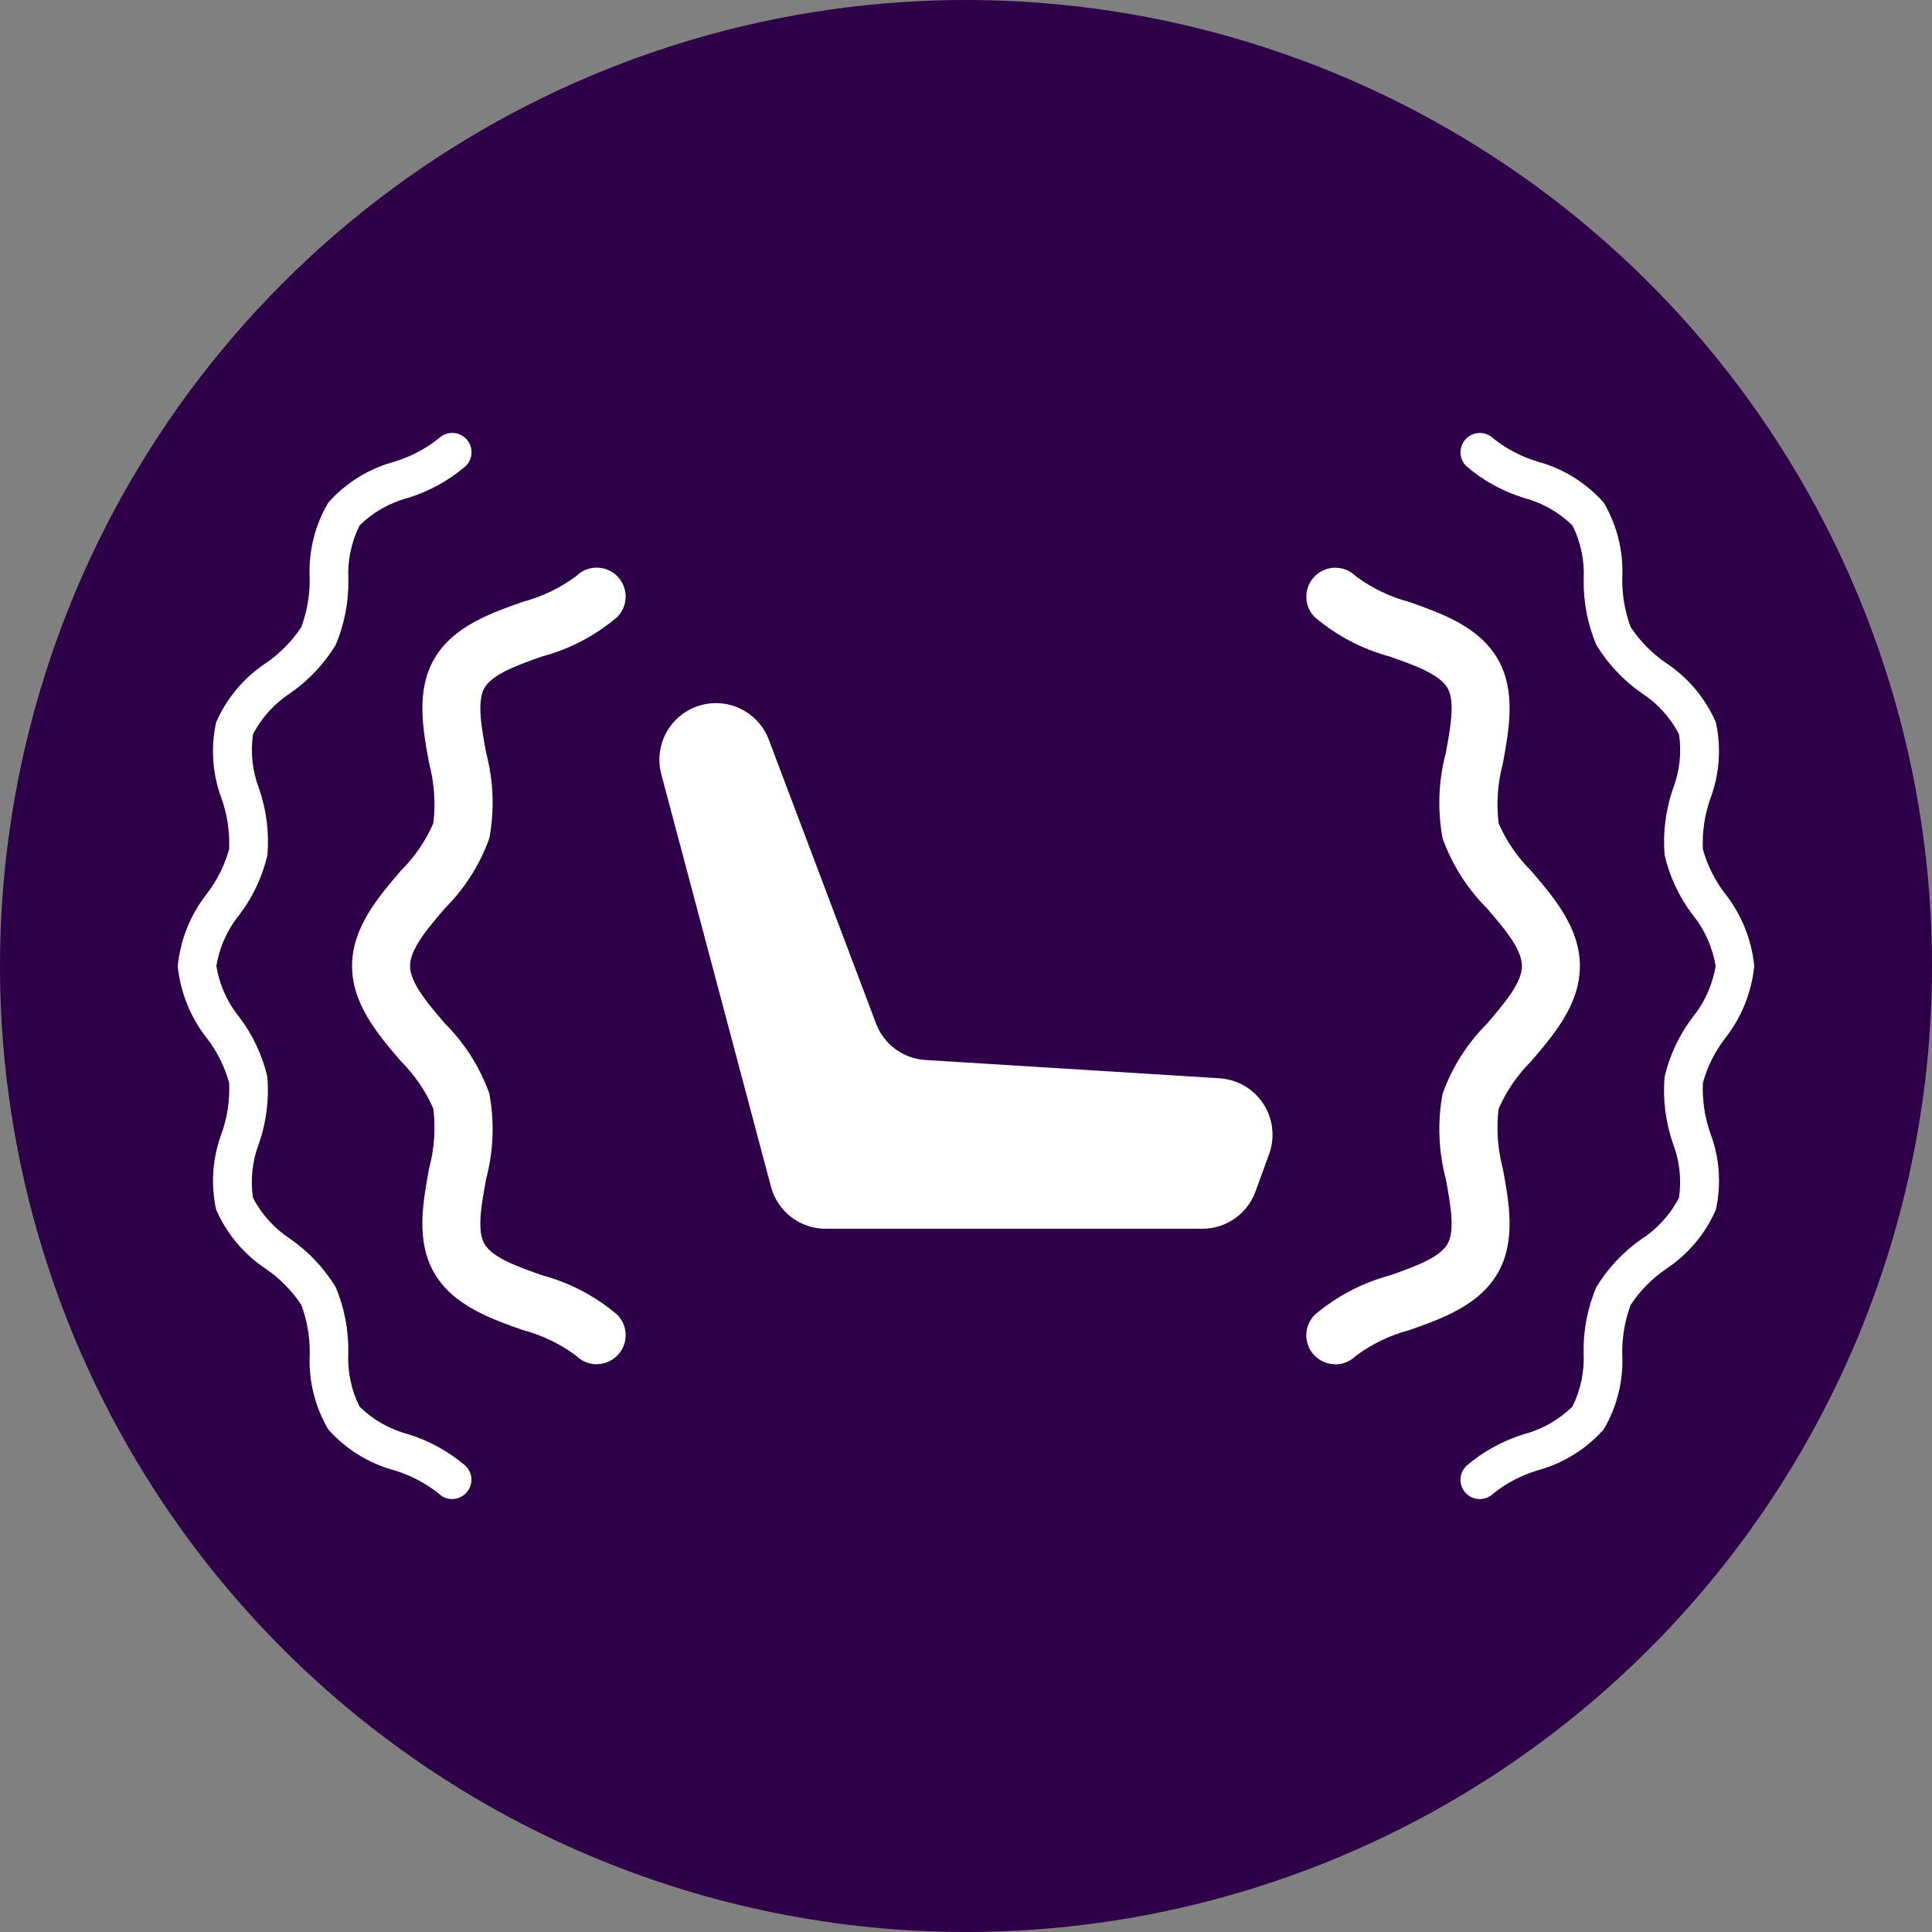
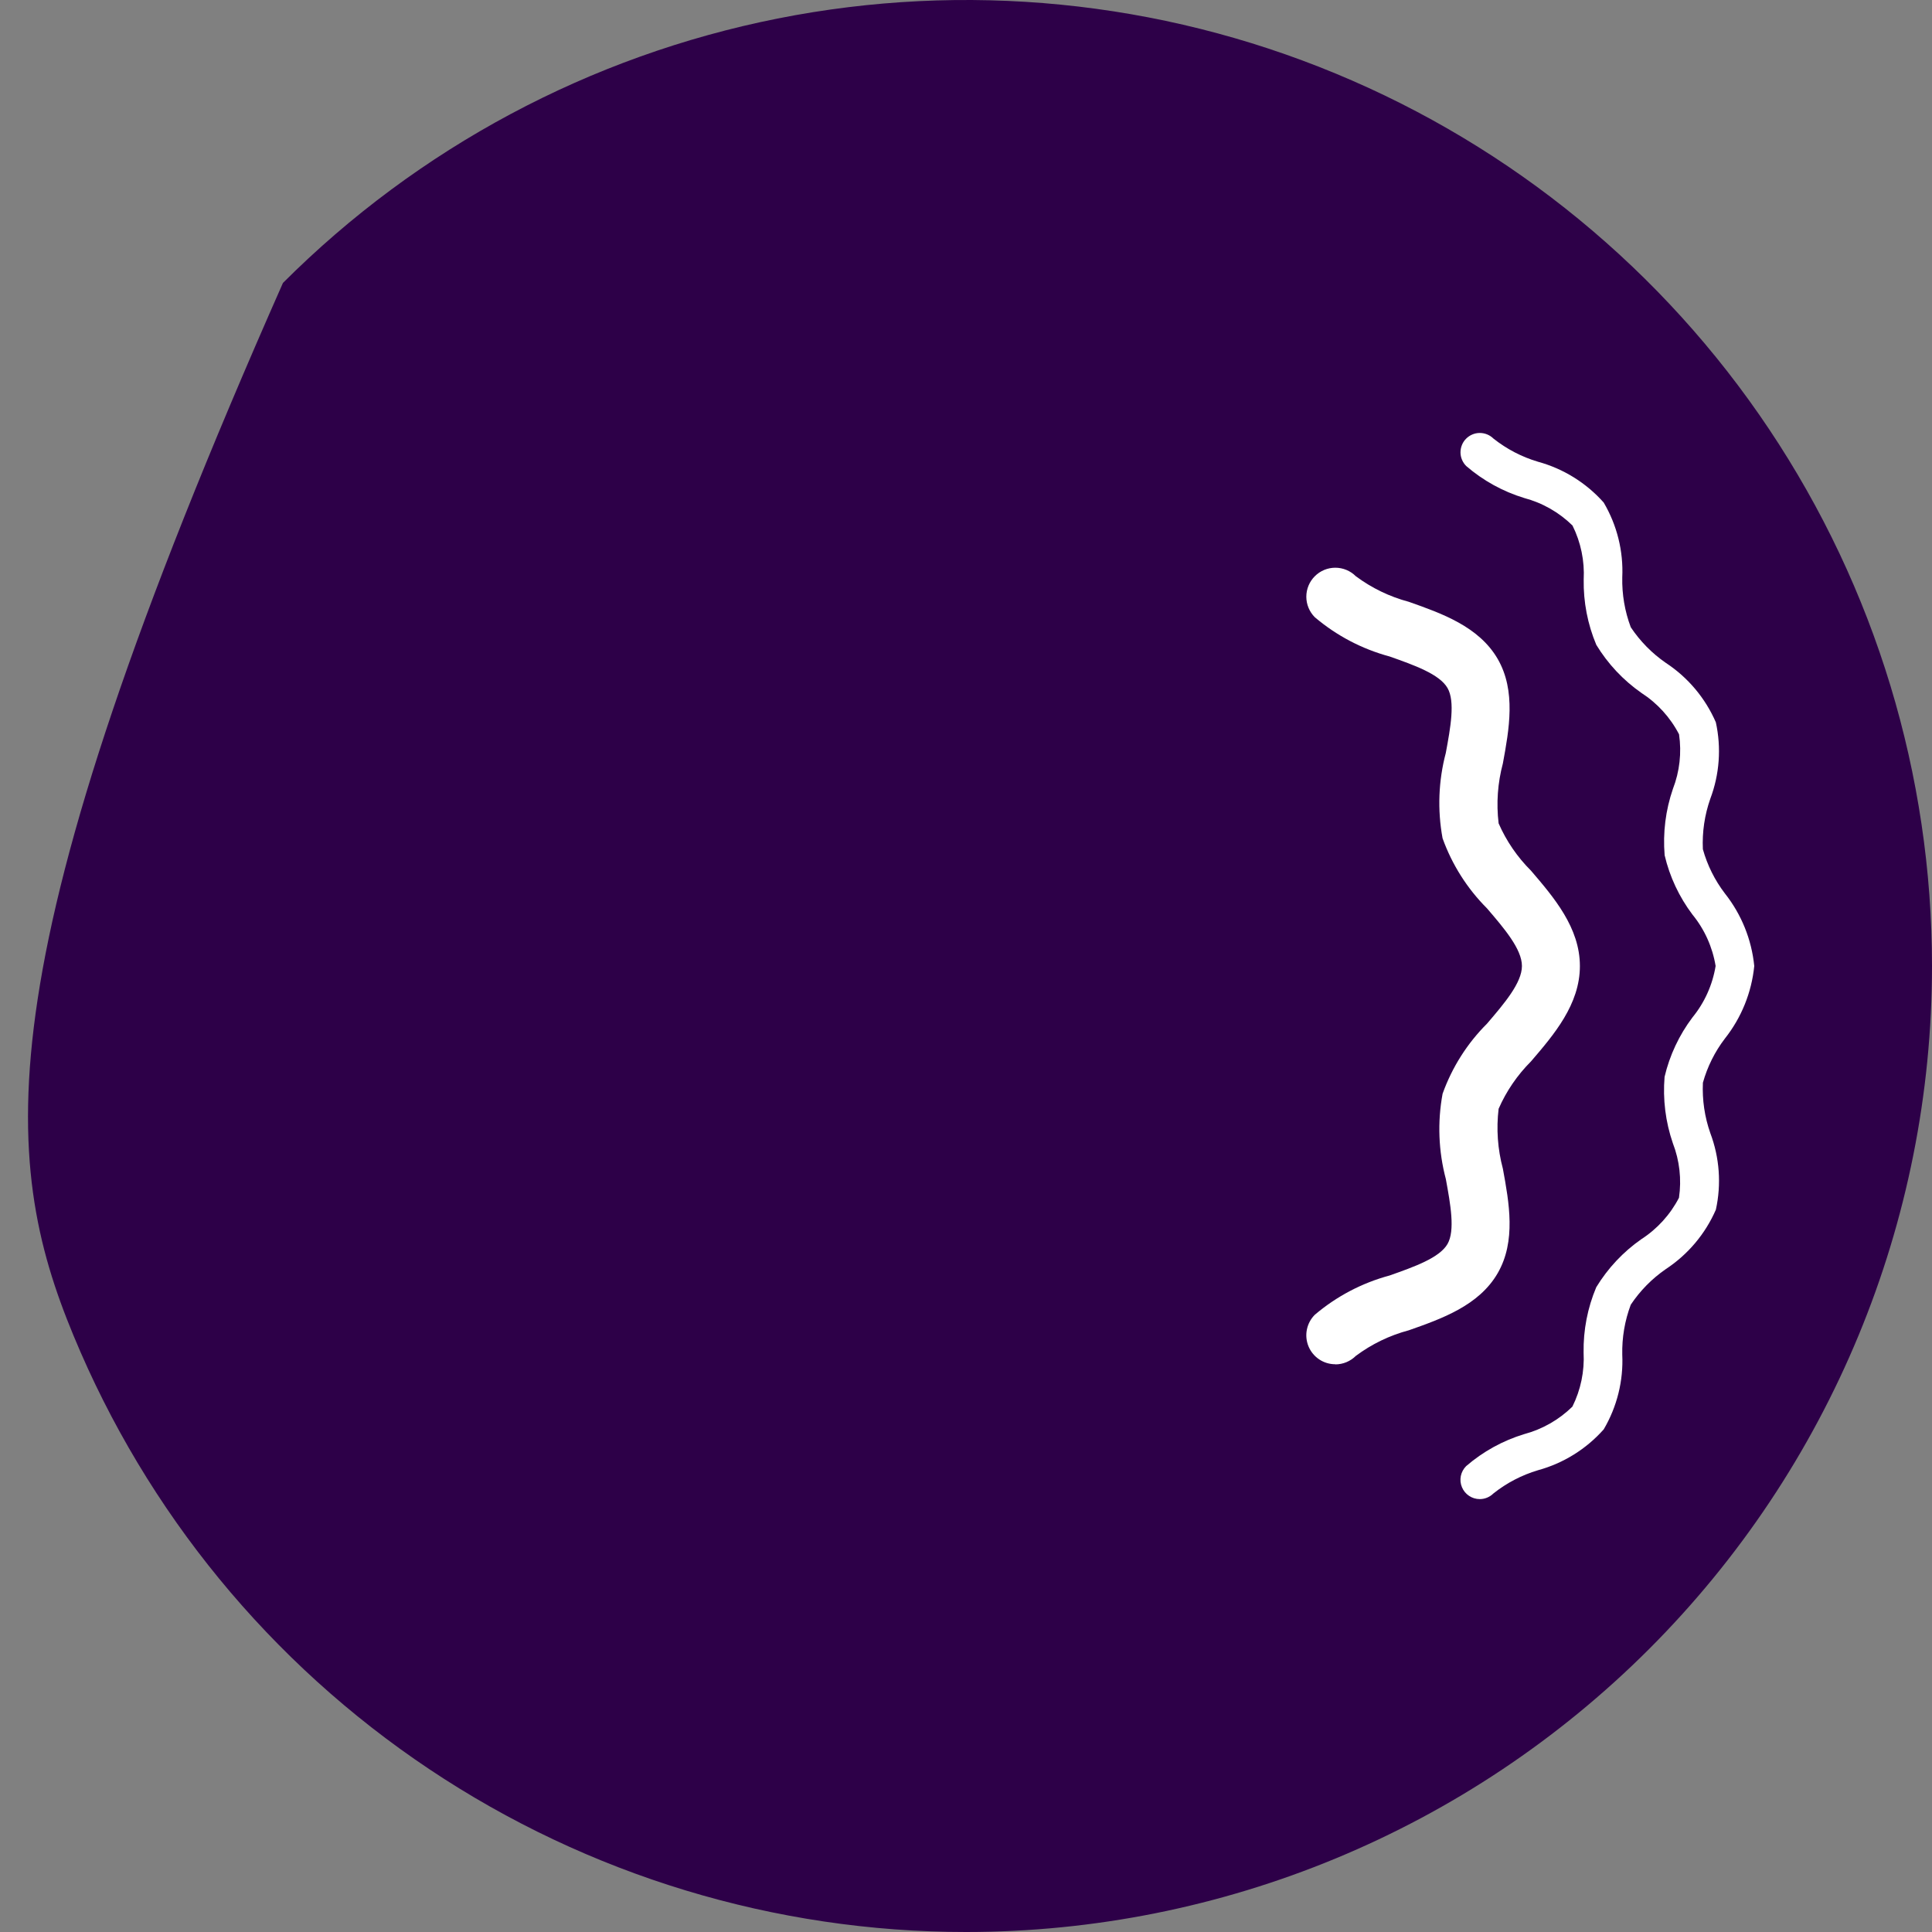
<svg xmlns="http://www.w3.org/2000/svg" width="60" height="60" viewBox="0 0 60 60" fill="none">
  <rect x="0" y="0" width="60" height="60" fill="#808080" stroke="none" />
-   <path d="M60 30C60 24.067 58.24 18.266 54.944 13.333C51.648 8.399 46.962 4.554 41.48 2.284C35.999 0.013 29.967 -0.581 24.147 0.576C18.328 1.734 12.982 4.591 8.787 8.787C4.591 12.982 1.734 18.328 0.576 24.147C-0.581 29.967 0.013 35.999 2.284 41.48C4.554 46.962 8.399 51.648 13.333 54.944C18.266 58.24 24.067 60 30 60C37.956 60 45.587 56.839 51.213 51.213C56.839 45.587 60 37.956 60 30Z" fill="#2D0048" />
+   <path d="M60 30C60 24.067 58.24 18.266 54.944 13.333C51.648 8.399 46.962 4.554 41.48 2.284C35.999 0.013 29.967 -0.581 24.147 0.576C18.328 1.734 12.982 4.591 8.787 8.787C-0.581 29.967 0.013 35.999 2.284 41.48C4.554 46.962 8.399 51.648 13.333 54.944C18.266 58.24 24.067 60 30 60C37.956 60 45.587 56.839 51.213 51.213C56.839 45.587 60 37.956 60 30Z" fill="#2D0048" />
  <path d="M41.469 42.368C41.291 42.368 41.117 42.316 40.969 42.217C40.821 42.118 40.705 41.977 40.637 41.813C40.569 41.648 40.551 41.467 40.586 41.293C40.621 41.118 40.706 40.958 40.832 40.832C41.507 40.258 42.3 39.842 43.154 39.612C43.916 39.343 44.704 39.065 44.954 38.633C45.194 38.213 45.046 37.403 44.902 36.617C44.673 35.752 44.638 34.847 44.801 33.967C45.094 33.148 45.565 32.404 46.181 31.79C46.714 31.167 47.265 30.524 47.265 30C47.265 29.476 46.714 28.832 46.18 28.21C45.565 27.595 45.094 26.852 44.8 26.033C44.638 25.153 44.672 24.248 44.901 23.383C45.046 22.598 45.196 21.785 44.954 21.367C44.704 20.934 43.915 20.656 43.154 20.387C42.299 20.157 41.507 19.741 40.832 19.168C40.664 18.999 40.569 18.77 40.569 18.531C40.569 18.292 40.664 18.064 40.833 17.895C41.002 17.726 41.23 17.631 41.469 17.631C41.708 17.631 41.937 17.726 42.106 17.895C42.599 18.262 43.158 18.532 43.753 18.69C44.773 19.05 45.929 19.457 46.513 20.465C47.087 21.458 46.867 22.655 46.673 23.71C46.511 24.316 46.466 24.947 46.541 25.57C46.781 26.119 47.122 26.617 47.547 27.04C48.258 27.871 49.065 28.811 49.065 30.002C49.065 31.192 48.259 32.132 47.547 32.962C47.123 33.386 46.781 33.885 46.541 34.434C46.466 35.057 46.511 35.688 46.673 36.294C46.867 37.349 47.087 38.545 46.513 39.538C45.931 40.546 44.773 40.954 43.753 41.313C43.158 41.471 42.599 41.741 42.106 42.109C42.022 42.192 41.923 42.258 41.813 42.304C41.704 42.349 41.587 42.372 41.469 42.372" fill="white" />
-   <path d="M18.53 42.368C18.412 42.368 18.295 42.345 18.186 42.299C18.077 42.254 17.977 42.188 17.894 42.104C17.4 41.737 16.841 41.467 16.246 41.309C15.226 40.949 14.07 40.541 13.486 39.534C12.911 38.541 13.132 37.345 13.326 36.29C13.488 35.684 13.533 35.053 13.458 34.43C13.218 33.881 12.876 33.382 12.452 32.959C11.74 32.129 10.934 31.188 10.934 29.999C10.934 28.81 11.74 27.868 12.451 27.038C12.876 26.615 13.218 26.116 13.458 25.567C13.533 24.944 13.488 24.313 13.327 23.707C13.132 22.651 12.912 21.455 13.486 20.462C14.069 19.454 15.226 19.047 16.246 18.687C16.841 18.529 17.4 18.259 17.894 17.892C18.063 17.723 18.291 17.628 18.53 17.628C18.769 17.628 18.998 17.723 19.167 17.892C19.335 18.061 19.43 18.289 19.43 18.528C19.43 18.767 19.336 18.996 19.167 19.165C18.493 19.738 17.7 20.155 16.845 20.384C16.084 20.653 15.295 20.931 15.045 21.363C14.805 21.783 14.953 22.595 15.098 23.38C15.326 24.245 15.361 25.15 15.198 26.029C14.905 26.849 14.434 27.593 13.818 28.207C13.285 28.829 12.734 29.473 12.734 29.997C12.734 30.521 13.285 31.164 13.818 31.786C14.434 32.401 14.905 33.145 15.198 33.964C15.36 34.844 15.326 35.748 15.098 36.613C14.953 37.399 14.803 38.212 15.045 38.63C15.295 39.062 16.083 39.34 16.845 39.608C17.7 39.838 18.493 40.255 19.167 40.828C19.293 40.954 19.379 41.114 19.413 41.289C19.448 41.464 19.43 41.645 19.362 41.809C19.294 41.974 19.179 42.114 19.031 42.213C18.883 42.312 18.709 42.365 18.53 42.365" fill="white" />
-   <path d="M14.044 46.556C13.885 46.556 13.732 46.493 13.62 46.38C13.209 46.054 12.739 45.809 12.235 45.66C11.447 45.444 10.738 45.004 10.195 44.392C9.782 43.69 9.581 42.883 9.619 42.069C9.63 41.541 9.541 41.015 9.355 40.52C9.066 40.086 8.697 39.71 8.268 39.414C7.581 38.962 7.041 38.32 6.713 37.567C6.539 36.775 6.599 35.95 6.885 35.192C7.062 34.69 7.14 34.158 7.116 33.625C6.977 33.128 6.745 32.661 6.431 32.251C5.918 31.603 5.602 30.822 5.52 30C5.602 29.178 5.918 28.397 6.43 27.749C6.744 27.339 6.976 26.872 7.115 26.375C7.139 25.843 7.061 25.311 6.884 24.808C6.598 24.05 6.538 23.225 6.712 22.434C7.039 21.68 7.58 21.038 8.267 20.587C8.696 20.291 9.065 19.915 9.354 19.481C9.54 18.987 9.629 18.461 9.617 17.933C9.58 17.119 9.78 16.312 10.194 15.61C10.737 14.998 11.445 14.558 12.234 14.342C12.738 14.192 13.208 13.947 13.62 13.62C13.676 13.564 13.742 13.52 13.815 13.49C13.888 13.46 13.966 13.444 14.044 13.444C14.123 13.444 14.201 13.46 14.274 13.49C14.347 13.52 14.413 13.565 14.469 13.62C14.524 13.676 14.569 13.742 14.599 13.815C14.629 13.888 14.644 13.966 14.644 14.045C14.644 14.123 14.629 14.202 14.599 14.274C14.568 14.347 14.524 14.413 14.468 14.469C13.944 14.921 13.331 15.26 12.668 15.463C12.103 15.612 11.586 15.907 11.168 16.317C10.909 16.837 10.789 17.416 10.819 17.997C10.831 18.693 10.697 19.384 10.427 20.026C10.069 20.614 9.592 21.123 9.027 21.518C8.532 21.837 8.128 22.28 7.858 22.803C7.774 23.375 7.839 23.959 8.048 24.497C8.276 25.16 8.363 25.862 8.305 26.56C8.148 27.227 7.853 27.855 7.44 28.402C7.064 28.862 6.816 29.413 6.72 30C6.816 30.587 7.064 31.138 7.44 31.598C7.852 32.145 8.146 32.772 8.303 33.439C8.361 34.137 8.274 34.839 8.046 35.501C7.837 36.04 7.772 36.624 7.856 37.196C8.127 37.719 8.53 38.162 9.025 38.482C9.59 38.877 10.066 39.385 10.425 39.973C10.695 40.614 10.828 41.304 10.817 42C10.786 42.582 10.906 43.162 11.165 43.683C11.583 44.093 12.1 44.387 12.665 44.537C13.328 44.739 13.941 45.078 14.465 45.53C14.549 45.614 14.606 45.721 14.63 45.838C14.653 45.954 14.641 46.075 14.595 46.184C14.55 46.294 14.473 46.388 14.374 46.453C14.276 46.519 14.16 46.555 14.041 46.555" fill="white" />
  <path d="M45.956 46.556C45.837 46.556 45.721 46.521 45.623 46.455C45.524 46.389 45.447 46.296 45.402 46.186C45.356 46.076 45.344 45.956 45.367 45.839C45.391 45.723 45.448 45.616 45.532 45.532C46.056 45.08 46.669 44.741 47.332 44.539C47.897 44.388 48.414 44.094 48.832 43.684C49.091 43.164 49.211 42.585 49.18 42.004C49.169 41.308 49.303 40.617 49.573 39.976C49.932 39.387 50.408 38.879 50.973 38.484C51.468 38.165 51.871 37.721 52.142 37.198C52.226 36.627 52.161 36.043 51.952 35.504C51.724 34.842 51.637 34.139 51.695 33.442C51.852 32.774 52.147 32.146 52.56 31.598C52.936 31.138 53.184 30.587 53.28 30C53.184 29.413 52.936 28.862 52.56 28.402C52.148 27.855 51.853 27.228 51.697 26.561C51.639 25.863 51.726 25.161 51.954 24.499C52.163 23.96 52.228 23.376 52.144 22.804C51.873 22.281 51.47 21.838 50.975 21.519C50.41 21.124 49.933 20.616 49.575 20.027C49.305 19.386 49.172 18.695 49.183 18C49.214 17.419 49.094 16.84 48.835 16.32C48.417 15.91 47.9 15.616 47.335 15.466C46.672 15.264 46.059 14.925 45.535 14.473C45.479 14.417 45.434 14.351 45.404 14.278C45.373 14.206 45.357 14.128 45.357 14.049C45.357 13.97 45.372 13.892 45.402 13.819C45.431 13.746 45.475 13.68 45.531 13.624C45.587 13.568 45.653 13.523 45.725 13.493C45.798 13.462 45.876 13.446 45.955 13.446C46.034 13.446 46.112 13.461 46.185 13.491C46.258 13.521 46.324 13.565 46.38 13.62C46.791 13.946 47.261 14.191 47.765 14.34C48.553 14.556 49.262 14.996 49.805 15.608C50.218 16.31 50.419 17.117 50.381 17.931C50.37 18.459 50.459 18.985 50.645 19.479C50.934 19.913 51.303 20.289 51.732 20.585C52.419 21.036 52.959 21.678 53.287 22.432C53.461 23.224 53.401 24.048 53.115 24.806C52.938 25.309 52.86 25.841 52.884 26.373C53.023 26.871 53.255 27.337 53.569 27.748C54.082 28.396 54.398 29.177 54.48 30C54.398 30.822 54.082 31.603 53.57 32.251C53.256 32.661 53.024 33.128 52.885 33.625C52.861 34.158 52.939 34.69 53.116 35.192C53.402 35.95 53.462 36.775 53.288 37.567C52.96 38.321 52.419 38.962 51.732 39.414C51.303 39.71 50.934 40.085 50.645 40.519C50.459 41.014 50.37 41.539 50.381 42.068C50.419 42.882 50.218 43.688 49.805 44.39C49.262 45.002 48.553 45.443 47.765 45.659C47.261 45.809 46.791 46.053 46.38 46.38C46.267 46.492 46.115 46.556 45.956 46.556Z" fill="white" />
-   <path d="M28.74 32.919C28.403 32.898 28.078 32.78 27.806 32.58C27.535 32.379 27.326 32.104 27.207 31.787L23.876 22.972C23.717 22.551 23.402 22.207 22.997 22.011C22.591 21.815 22.126 21.783 21.697 21.921C21.269 22.058 20.909 22.355 20.693 22.75C20.477 23.146 20.422 23.609 20.537 24.044L23.944 36.857C24.044 37.231 24.264 37.561 24.571 37.797C24.878 38.032 25.254 38.16 25.64 38.16H37.34C37.701 38.16 38.052 38.049 38.347 37.842C38.643 37.636 38.867 37.343 38.99 37.004L39.414 35.84C39.507 35.583 39.539 35.309 39.508 35.038C39.477 34.766 39.382 34.506 39.233 34.278C39.083 34.05 38.883 33.859 38.647 33.722C38.411 33.585 38.146 33.504 37.874 33.487L28.74 32.919Z" fill="white" />
</svg>